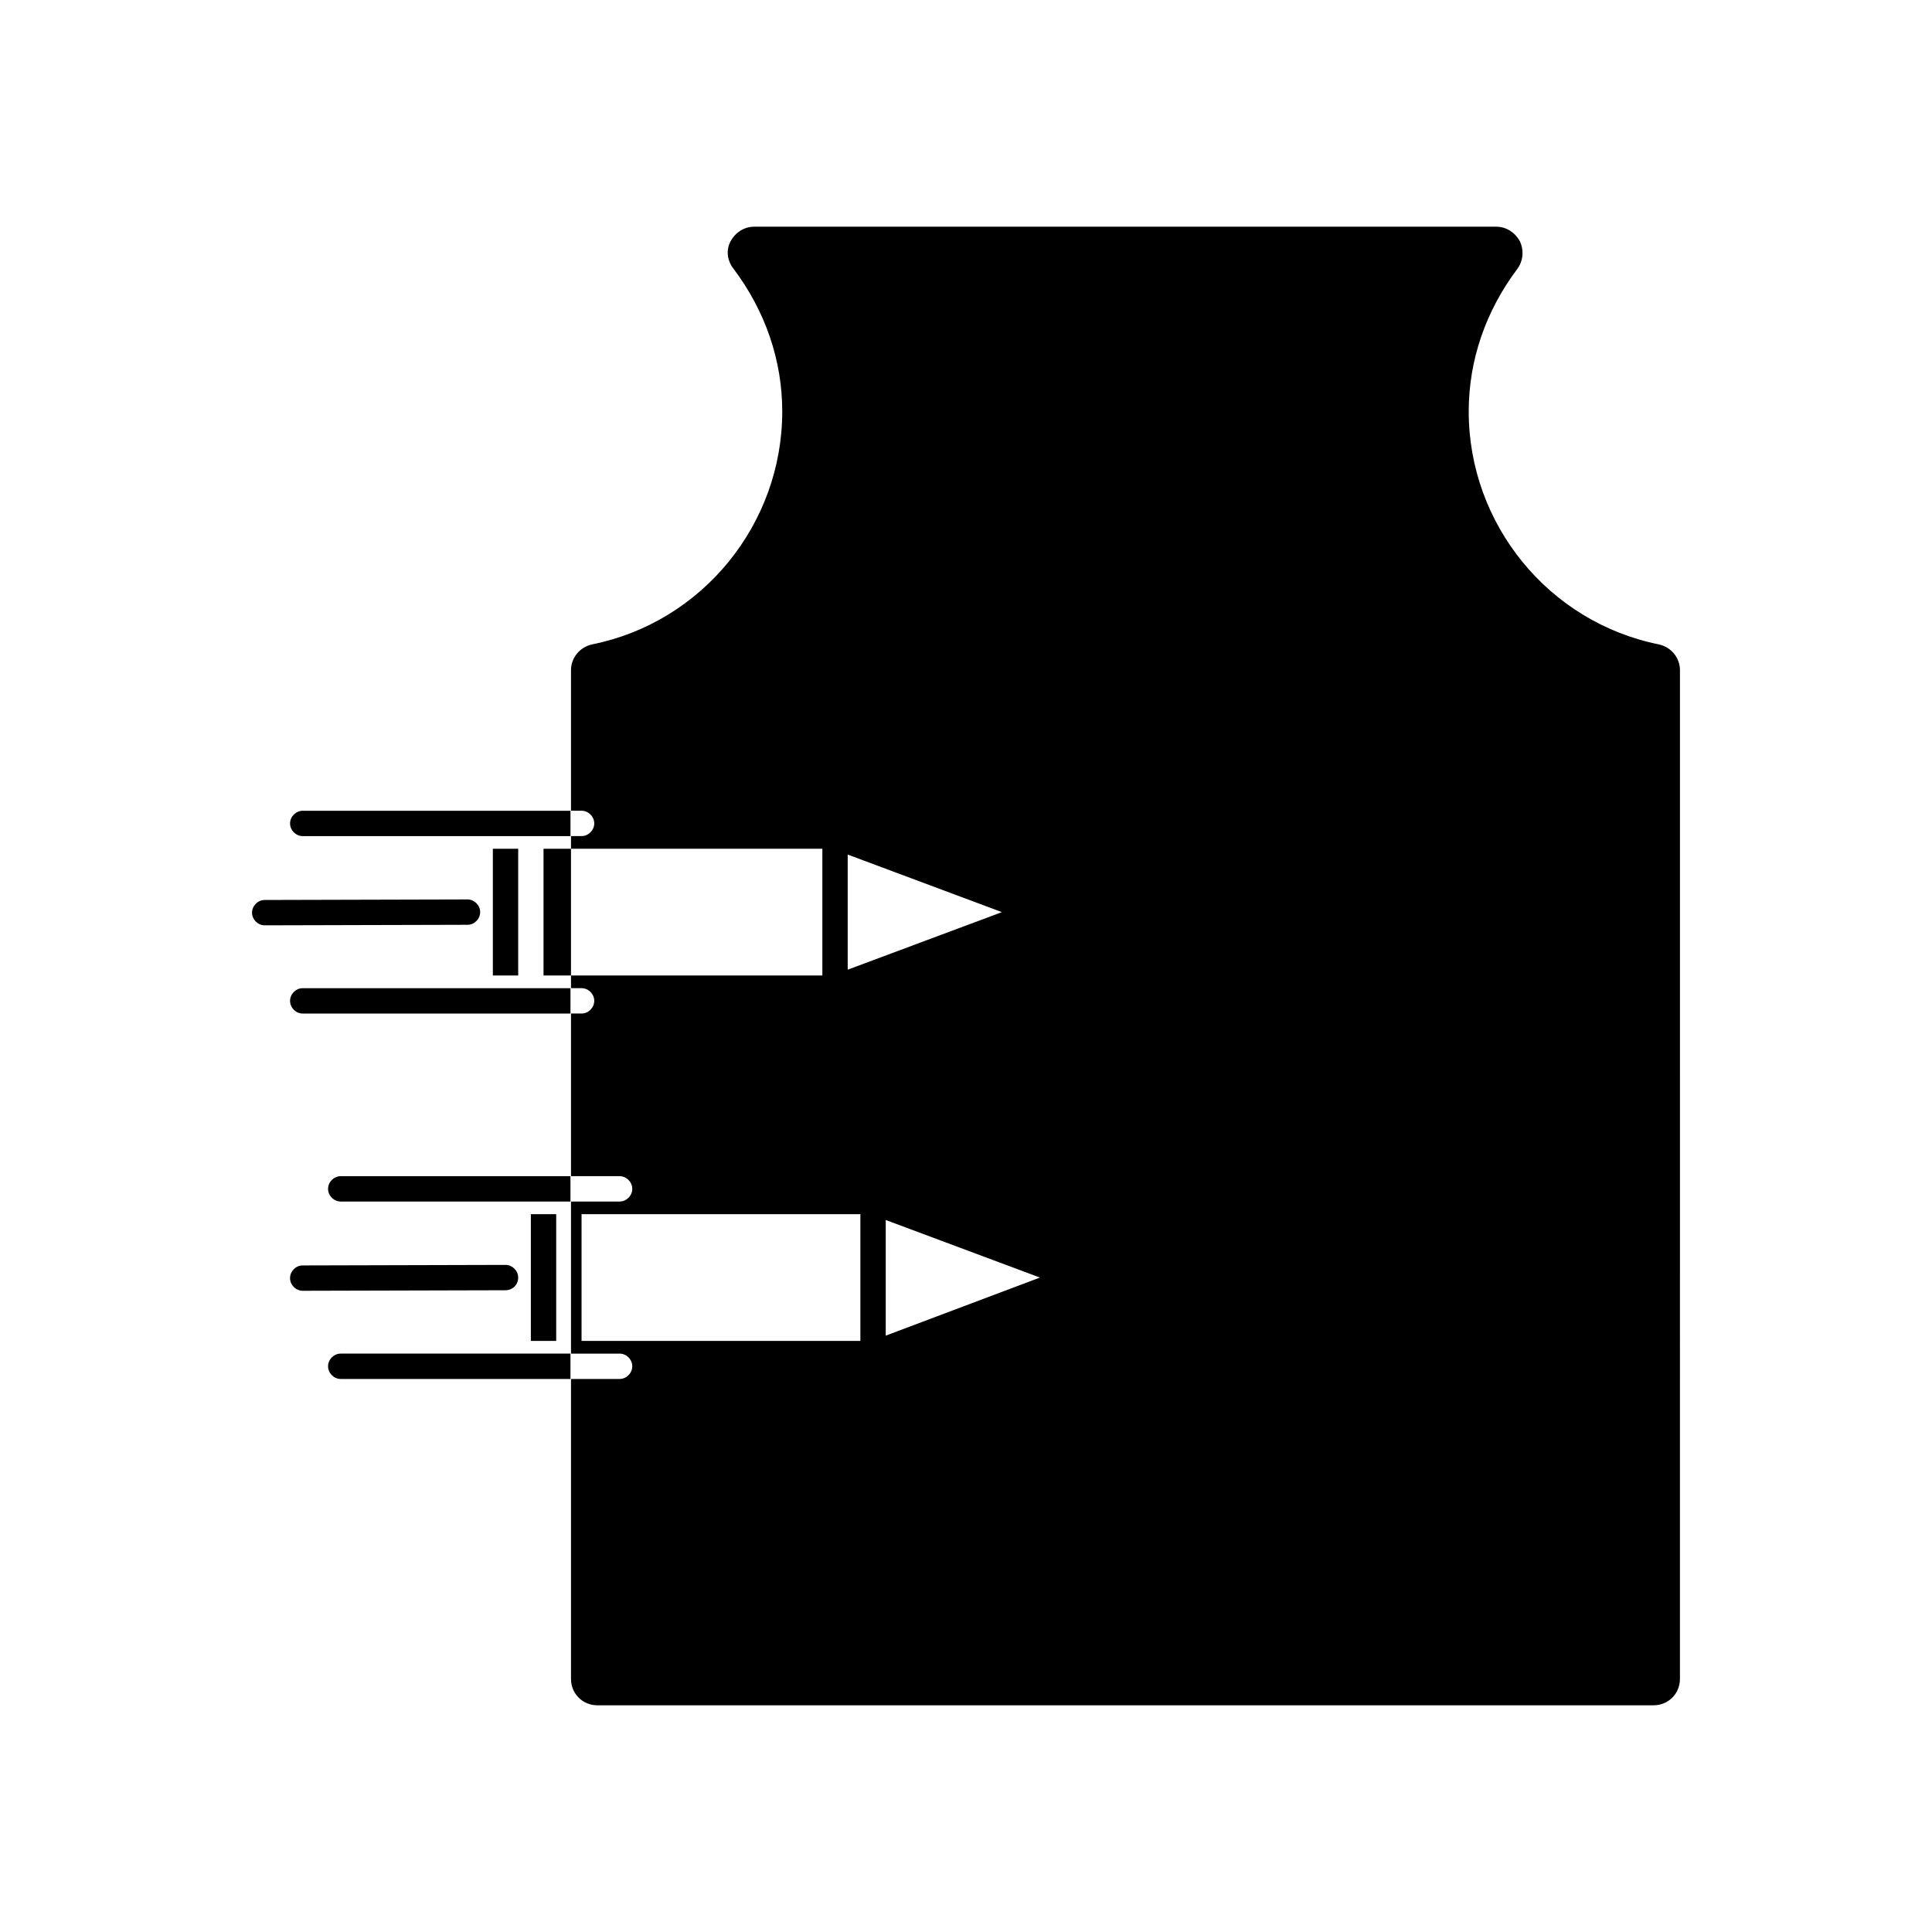
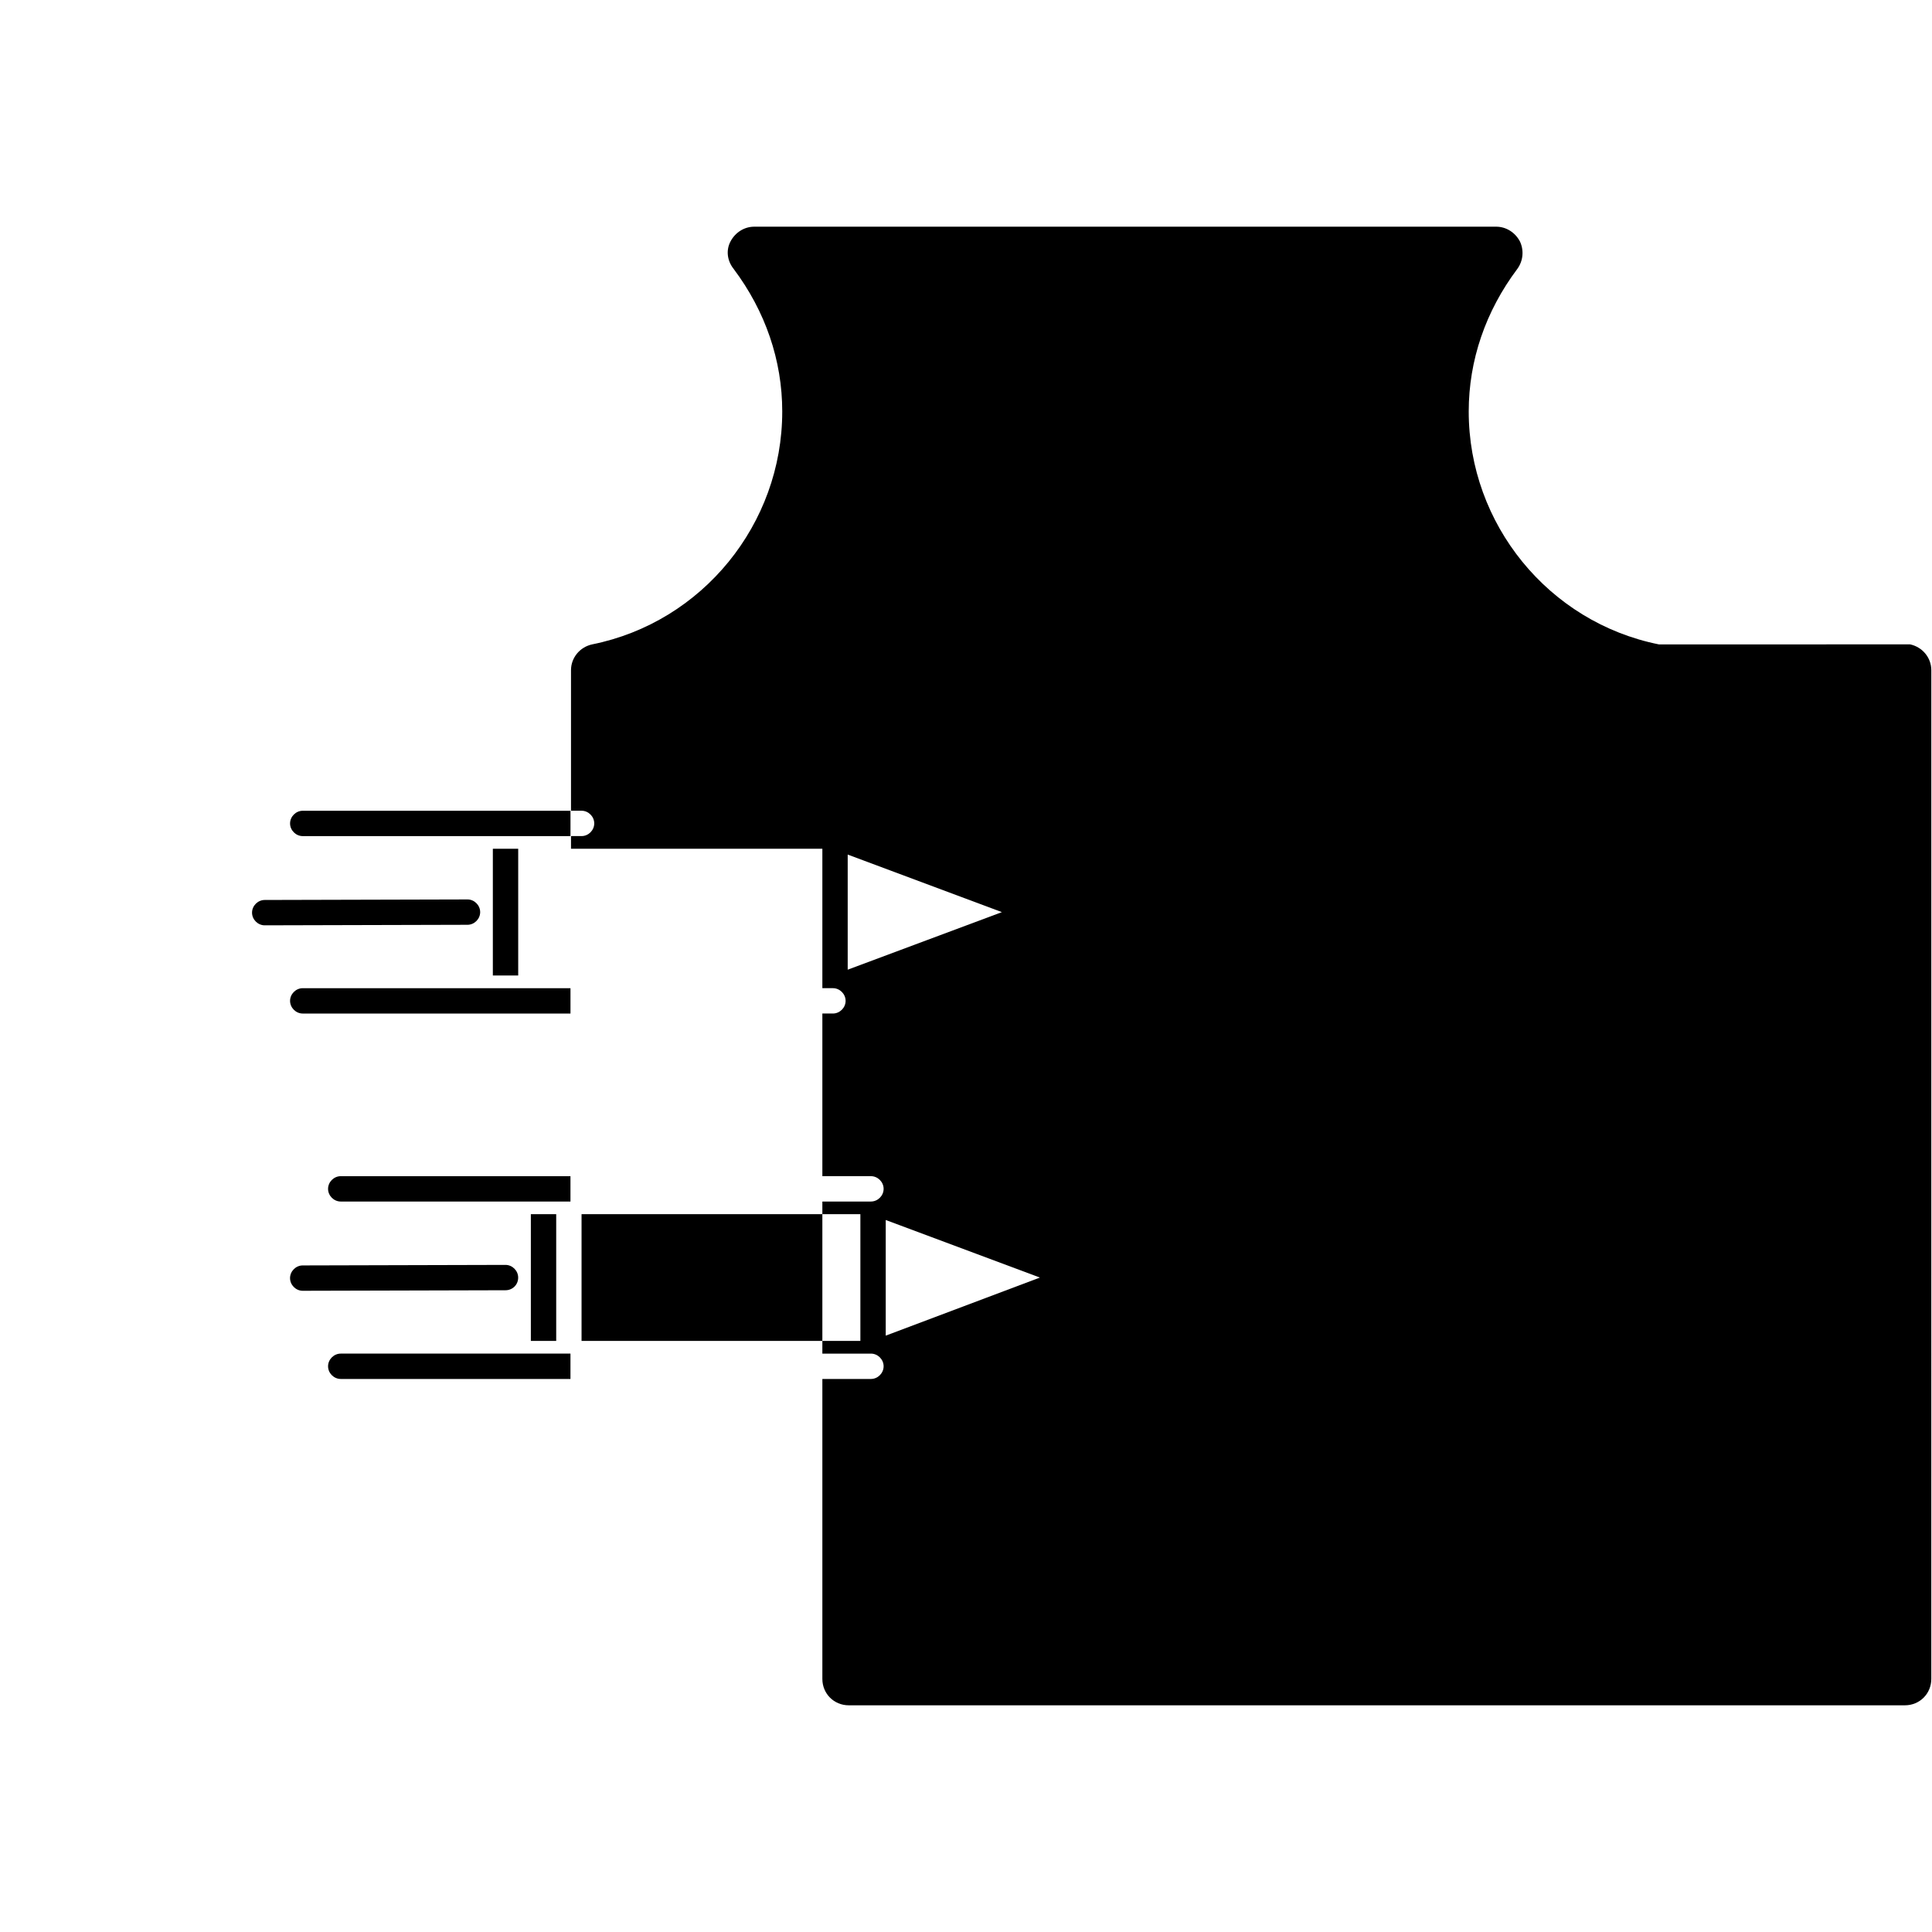
<svg xmlns="http://www.w3.org/2000/svg" fill="#000000" width="800px" height="800px" version="1.1" viewBox="144 144 512 512">
  <g>
    <path d="m274.61 368.93h6.719v33.586h-6.719z" />
-     <path d="m288.04 368.93h7.277v33.586h-7.277z" />
    <path d="m224.23 358.86c-1.82 0-3.359 1.539-3.359 3.359 0 1.82 1.539 3.359 3.359 3.359h70.953v-6.719z" />
    <path d="m224.23 405.88c-1.82 0-3.359 1.539-3.359 3.359s1.539 3.359 3.359 3.359h70.953v-6.719z" />
    <path d="m271.25 385.72c0-1.82-1.539-3.359-3.359-3.359l-53.738 0.141c-1.82 0-3.359 1.539-3.359 3.359 0 1.82 1.539 3.359 3.359 3.359l53.738-0.141c1.82 0 3.359-1.539 3.359-3.359z" />
    <path d="m284.68 465.77h6.719v33.586h-6.719z" />
    <path d="m234.3 455.7c-1.82 0-3.359 1.539-3.359 3.359 0 1.82 1.539 3.359 3.359 3.359h60.879v-6.719z" />
    <path d="m234.3 502.72c-1.82 0-3.359 1.539-3.359 3.359s1.539 3.359 3.359 3.359h60.879v-6.719z" />
    <path d="m281.32 482.57c0-1.82-1.539-3.359-3.359-3.359l-53.738 0.141c-1.82 0-3.359 1.539-3.359 3.359 0 1.82 1.539 3.359 3.359 3.359l53.738-0.141c1.82 0 3.359-1.398 3.359-3.359z" />
-     <path d="m583.61 314.77c-29.25-5.879-50.383-31.906-50.383-61.715 0-13.574 4.477-26.59 12.875-37.785 1.539-2.098 1.82-4.898 0.699-7.277-1.258-2.379-3.637-3.918-6.297-3.918h-196.62c-2.66 0-5.039 1.539-6.297 3.918-1.258 2.379-0.84 5.176 0.84 7.277 8.398 11.195 12.875 24.211 12.875 37.785 0 29.809-21.133 55.84-50.383 61.715-3.219 0.699-5.598 3.5-5.598 6.856v37.227h2.801c1.82 0 3.359 1.539 3.359 3.359 0 1.82-1.539 3.359-3.359 3.359h-2.801v3.359h66.613v33.586h-66.613v3.359h2.801c1.82 0 3.359 1.539 3.359 3.359s-1.539 3.359-3.359 3.359h-2.801v43.105h12.875c1.82 0 3.359 1.539 3.359 3.359 0 1.82-1.539 3.359-3.359 3.359h-12.875v40.305h12.875c1.82 0 3.359 1.539 3.359 3.359 0 1.82-1.539 3.359-3.359 3.359h-12.875v79.488c0 3.918 3.078 6.996 6.996 6.996h279.89c3.918 0 6.996-3.078 6.996-6.996l0.004-267.3c0-3.359-2.379-6.16-5.598-6.859zm-214.96 55.699 40.863 15.254-40.863 15.254zm3.359 128.89h-73.891v-33.586h73.891zm6.719-1.398v-30.648l40.863 15.254z" />
+     <path d="m583.61 314.77c-29.25-5.879-50.383-31.906-50.383-61.715 0-13.574 4.477-26.59 12.875-37.785 1.539-2.098 1.82-4.898 0.699-7.277-1.258-2.379-3.637-3.918-6.297-3.918h-196.62c-2.66 0-5.039 1.539-6.297 3.918-1.258 2.379-0.84 5.176 0.84 7.277 8.398 11.195 12.875 24.211 12.875 37.785 0 29.809-21.133 55.84-50.383 61.715-3.219 0.699-5.598 3.5-5.598 6.856v37.227h2.801c1.82 0 3.359 1.539 3.359 3.359 0 1.82-1.539 3.359-3.359 3.359h-2.801v3.359h66.613v33.586v3.359h2.801c1.82 0 3.359 1.539 3.359 3.359s-1.539 3.359-3.359 3.359h-2.801v43.105h12.875c1.82 0 3.359 1.539 3.359 3.359 0 1.82-1.539 3.359-3.359 3.359h-12.875v40.305h12.875c1.82 0 3.359 1.539 3.359 3.359 0 1.82-1.539 3.359-3.359 3.359h-12.875v79.488c0 3.918 3.078 6.996 6.996 6.996h279.89c3.918 0 6.996-3.078 6.996-6.996l0.004-267.3c0-3.359-2.379-6.16-5.598-6.859zm-214.96 55.699 40.863 15.254-40.863 15.254zm3.359 128.89h-73.891v-33.586h73.891zm6.719-1.398v-30.648l40.863 15.254z" />
  </g>
</svg>